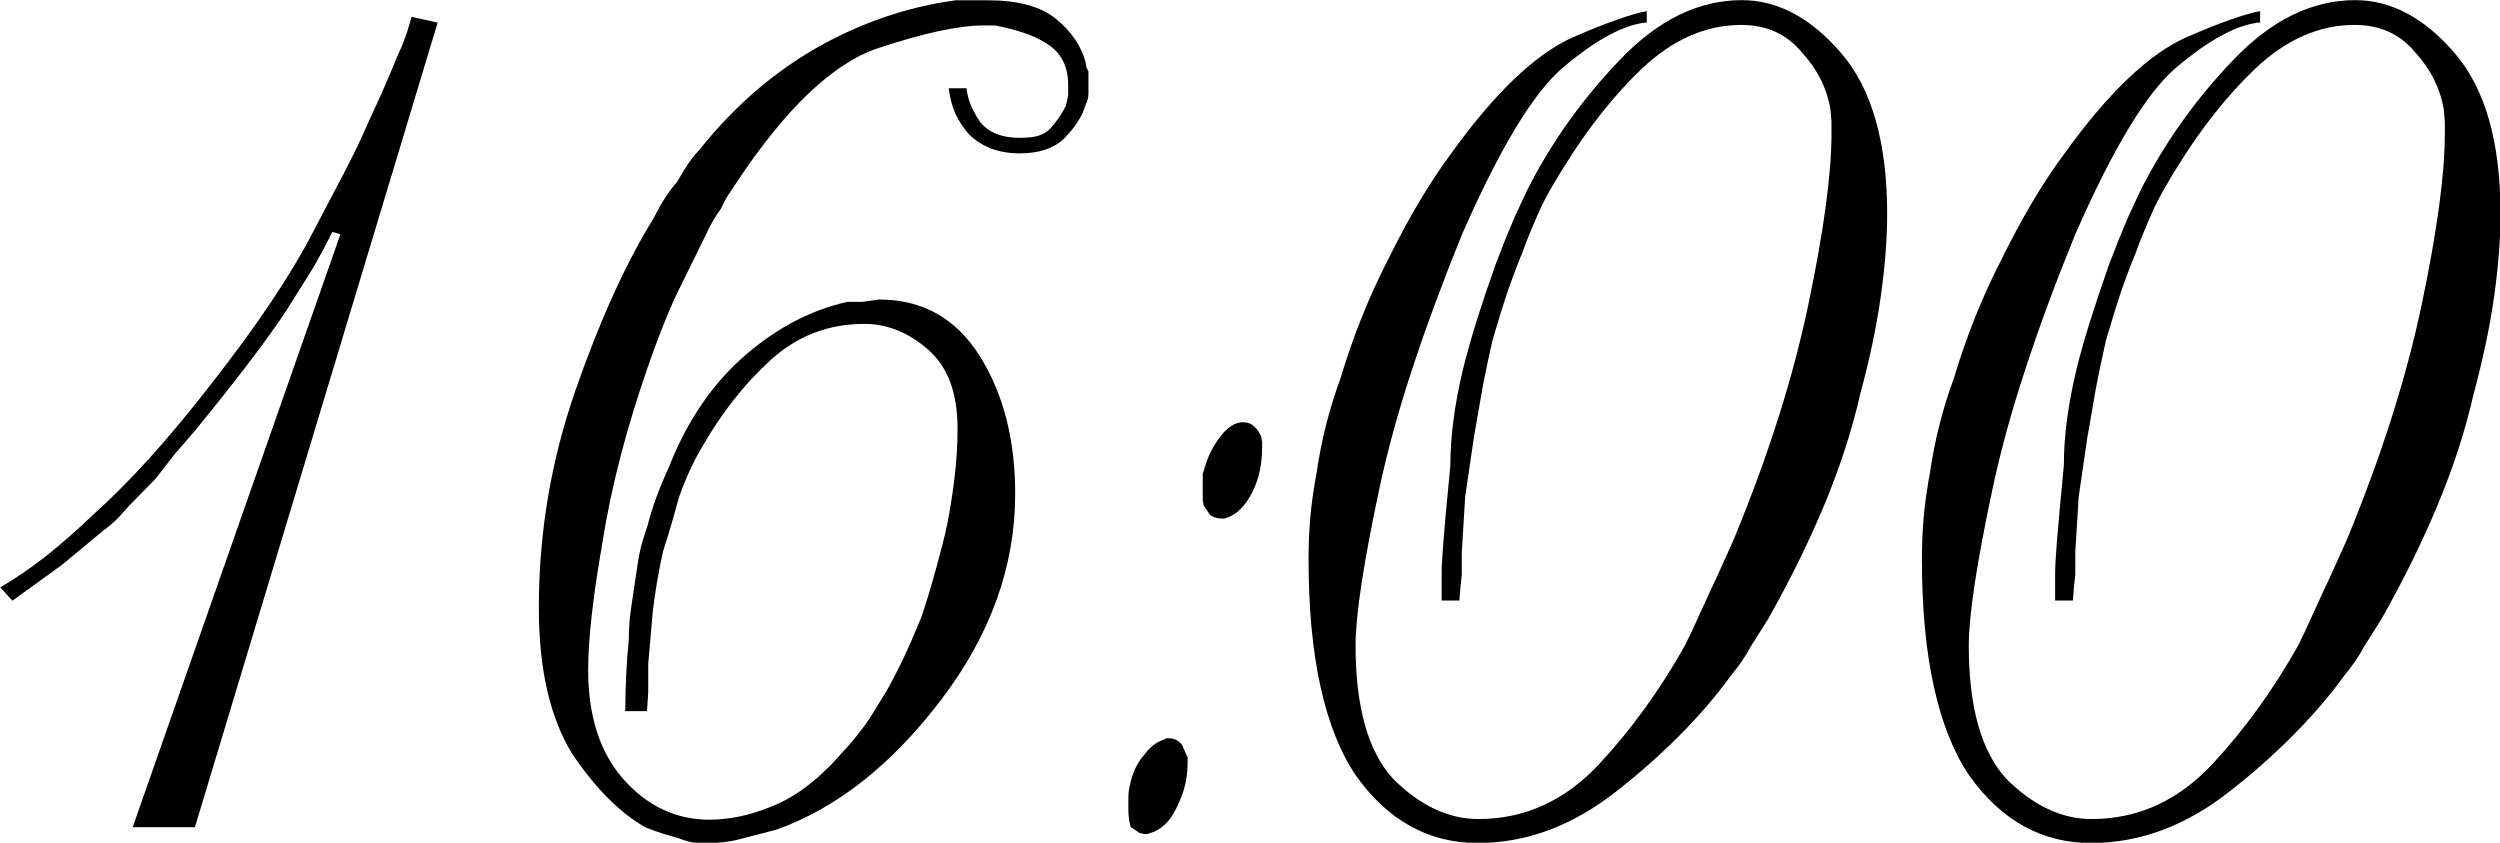
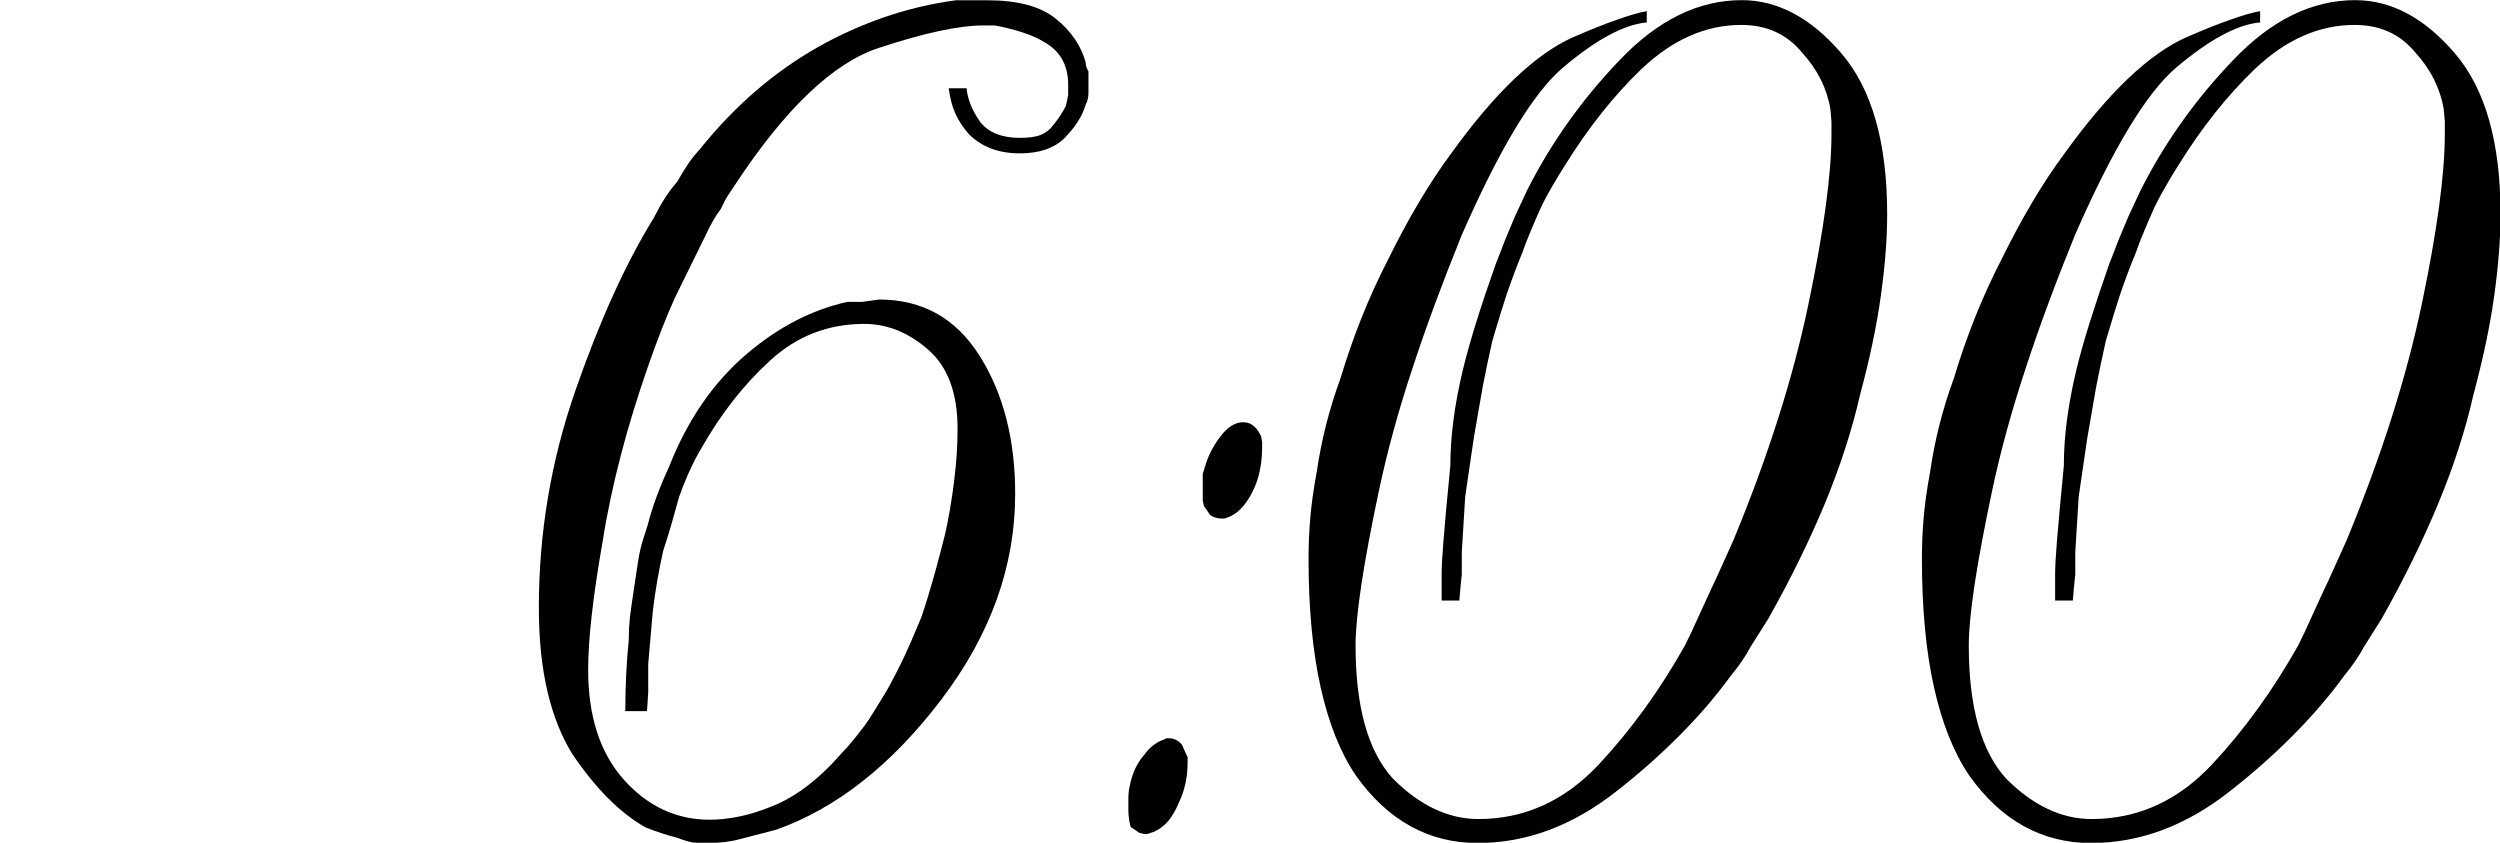
<svg xmlns="http://www.w3.org/2000/svg" id="Layer_2" data-name="Layer 2" viewBox="0 0 183.54 61.87">
  <g id="Layer_1-2" data-name="Layer 1">
    <g>
-       <path d="m14.31,60.73h-4.57l15.25-43.53-.59-.17c-.48.96-.92,1.78-1.31,2.46-.2.34-.69,1.13-1.48,2.37-1.19,2-3.61,5.25-7.28,9.74l-1.57,1.82-1.35,1.74-1.95,1.99c-.37.42-.64.72-.8.89-.34.34-.71.65-1.1.93l-3.01,2.5-3.64,2.63-.89-.97c1.19-.71,2.3-1.47,3.34-2.29,1.04-.82,2.22-1.85,3.52-3.09,2.65-2.37,5.52-5.55,8.6-9.53,3.39-4.32,5.9-8.07,7.54-11.26,1.27-2.43,2.03-3.88,2.29-4.36.65-1.24,1.27-2.54,1.86-3.9l.8-1.74.68-1.57.42-1.02c.14-.34.3-.69.47-1.06l.34-.93.34-1.14,1.91.42L14.31,60.73Z" />
      <path d="m45.91,52.13c0-1.75.08-3.46.25-5.12,0-.59.03-1.14.08-1.65.06-.51.2-1.48.42-2.92.14-.99.25-1.67.34-2.05.08-.38.27-1,.55-1.84.34-1.33.86-2.75,1.57-4.28,1.35-3.44,3.26-6.21,5.72-8.3,2.29-1.95,4.74-3.22,7.37-3.81h1.1l1.23-.17c3.19,0,5.65,1.38,7.39,4.15,1.74,2.77,2.6,6.14,2.6,10.12,0,5.31-1.81,10.35-5.44,15.12-3.63,4.77-7.66,7.95-12.09,9.53l-2.62.68c-.71.2-1.51.3-2.41.3-.51,0-.88-.01-1.1-.04-.23-.03-.61-.14-1.14-.34-.68-.17-1.46-.42-2.33-.76-1.86-1.05-3.66-2.84-5.38-5.39-.79-1.27-1.4-2.79-1.82-4.56-.42-1.77-.64-3.84-.64-6.21,0-5.46.89-10.75,2.67-15.88,1.78-5.13,3.7-9.36,5.76-12.7.37-.71.62-1.16.76-1.36.25-.42.58-.86.97-1.31.25-.45.51-.87.76-1.25.25-.38.55-.75.89-1.12,2.54-3.17,5.42-5.66,8.64-7.49,3.22-1.82,6.61-2.98,10.16-3.46h2.33c2.23,0,3.9.45,5.02,1.36,1.11.9,1.84,1.96,2.18,3.18,0,.23.07.45.21.68v1.57c0,.34-.07.63-.21.89-.25.85-.79,1.68-1.61,2.5-.76.71-1.84,1.06-3.22,1.06-1.55,0-2.79-.47-3.73-1.4-.42-.48-.76-.99-1-1.52-.24-.54-.4-1.16-.49-1.86h1.31c.08.82.42,1.65,1.02,2.5.62.76,1.58,1.14,2.88,1.14.56,0,1.02-.05,1.36-.15.34-.1.63-.28.89-.53.45-.51.83-1.06,1.14-1.65l.17-.8v-.76c0-1.44-.58-2.48-1.74-3.13-.45-.28-1.01-.53-1.67-.74-.66-.21-1.32-.37-1.97-.49h-.89c-1.75,0-4.3.55-7.64,1.65-3.35,1.1-6.87,4.46-10.57,10.08-.17.25-.33.5-.49.74-.16.24-.33.57-.53,1-.37.48-.72,1.09-1.06,1.82l-2.33,4.74c-.62,1.38-1.26,3.01-1.91,4.87-.79,2.26-1.47,4.46-2.03,6.61s-1.02,4.28-1.35,6.39c-.71,4.04-1.06,7.17-1.06,9.4,0,3.42.87,6.11,2.62,8.07,1.75,1.96,3.85,2.94,6.31,2.94.68,0,1.39-.08,2.14-.23.75-.15,1.55-.4,2.39-.74,1.75-.68,3.49-2,5.21-3.98.42-.42.97-1.09,1.65-1.99.23-.31.49-.72.8-1.23.31-.51.58-.95.8-1.31.4-.71.82-1.52,1.27-2.46.28-.59.71-1.57,1.27-2.92.31-.9.68-2.12,1.1-3.64.23-.85.44-1.65.63-2.41.11-.45.24-1.09.38-1.93.14-.83.24-1.52.3-2.05.17-1.33.25-2.6.25-3.81,0-2.63-.72-4.57-2.17-5.82-1.45-1.26-3-1.88-4.68-1.88-2.64,0-4.92.88-6.87,2.65s-3.63,3.92-5.08,6.46c-.59.99-1.15,2.2-1.66,3.64-.23.82-.41,1.48-.55,1.97s-.34,1.14-.6,1.93c-.34,1.52-.59,2.99-.76,4.4l-.34,3.9v2.08l-.09,1.4h-1.65Z" />
      <path d="m83.98,55.45c.4-.57.89-.96,1.48-1.16l.17-.09h.17c.4,0,.72.16.97.47l.42.93v.34c0,1.1-.21,2.09-.63,2.96-.37.88-.79,1.48-1.27,1.82-.08.08-.27.2-.55.34l-.51.17h-.25l-.34-.09-.63-.43c-.03-.06-.06-.23-.11-.51-.04-.29-.06-.5-.06-.64v-.86c0-.4.03-.7.08-.9.17-.94.52-1.73,1.06-2.36Zm4.49-21.19c.2-.73.56-1.46,1.1-2.18s1.1-1.08,1.69-1.08c.34,0,.62.11.85.34.14.11.3.34.47.68l.08.42v.38c0,1.3-.25,2.43-.76,3.39-.51.96-1.1,1.55-1.78,1.78l-.25.08h-.17c-.31,0-.59-.08-.85-.25l-.47-.68-.08-.42v-1.91c.03-.14.06-.23.08-.25l.08-.3Z" />
      <path d="m120.86,1.65c-1.67.17-3.7,1.27-6.1,3.3-2.17,1.83-4.66,5.94-7.45,12.32-1.41,3.47-2.62,6.75-3.64,9.85-1.02,3.09-1.82,6.02-2.41,8.79-1.16,5.45-1.74,9.27-1.74,11.48,0,4.52.92,7.78,2.75,9.78,1.98,1.98,4.07,2.96,6.27,2.96,3.39,0,6.34-1.34,8.85-4.02,2.37-2.54,4.47-5.45,6.31-8.72.25-.48.65-1.33,1.19-2.54.23-.51.47-1.03.72-1.57.17-.34.44-.94.83-1.8.38-.86.66-1.48.83-1.84,2.54-6.15,4.38-11.93,5.5-17.32,1.13-5.39,1.69-9.56,1.69-12.49v-.89l-.08-.93c-.25-1.52-.95-2.91-2.08-4.15-1.11-1.35-2.59-2.03-4.46-2.03-2.61,0-5.04,1.07-7.31,3.22-2.04,1.95-3.92,4.32-5.65,7.11-.26.4-.57.91-.94,1.55-.37.63-.66,1.19-.87,1.65-.21.47-.45,1.02-.72,1.67-.27.65-.46,1.14-.57,1.48-.4.96-.78,1.98-1.15,3.05-.23.68-.58,1.82-1.06,3.43-.28,1.24-.52,2.39-.72,3.43-.06.34-.27,1.57-.64,3.68l-.64,4.36-.25,4.07v1.65l-.09.85-.09,1.06h-1.3v-1.91c0-.54.04-1.34.13-2.41.08-1.07.25-2.94.51-5.59,0-2.14.31-4.5.93-7.07.48-1.98,1.28-4.56,2.41-7.75l.3-.76.34-.89.76-1.82.89-1.91c1.75-3.47,4.02-6.67,6.82-9.59,2.79-2.92,5.77-4.38,8.94-4.38,2.65,0,5.1,1.31,7.33,3.92,2.23,2.61,3.35,6.54,3.35,11.79,0,1.81-.16,3.82-.47,6.04-.31,2.22-.82,4.62-1.52,7.22-.59,2.6-1.46,5.26-2.58,7.98-1.13,2.72-2.51,5.54-4.15,8.45l-1.31,2.08c-.34.65-.83,1.37-1.48,2.16-1.07,1.47-2.31,2.91-3.71,4.32s-2.94,2.78-4.64,4.11c-3.22,2.54-6.62,3.81-10.21,3.81s-6.59-1.65-8.94-4.96c-1.13-1.67-1.99-3.82-2.58-6.46-.59-2.64-.89-5.78-.89-9.42,0-1.04.04-2.06.13-3.05.08-.99.24-2.1.47-3.35.34-2.34.92-4.63,1.74-6.86.93-3.1,2.09-6,3.47-8.68,1.5-3.05,3.04-5.65,4.62-7.79,3.25-4.52,6.25-7.38,9.02-8.6,1.24-.54,2.32-.97,3.24-1.29.92-.32,1.63-.53,2.14-.61v.85Z" />
      <path d="m165.88,1.65c-1.67.17-3.7,1.27-6.1,3.3-2.17,1.83-4.66,5.94-7.45,12.32-1.41,3.47-2.63,6.75-3.64,9.85-1.02,3.09-1.82,6.02-2.41,8.79-1.16,5.45-1.74,9.27-1.74,11.48,0,4.52.92,7.78,2.75,9.78,1.98,1.98,4.07,2.96,6.27,2.96,3.39,0,6.34-1.34,8.85-4.02,2.37-2.54,4.47-5.45,6.31-8.72.25-.48.65-1.33,1.19-2.54.23-.51.47-1.03.72-1.57.17-.34.45-.94.83-1.8s.66-1.48.83-1.84c2.54-6.15,4.38-11.93,5.51-17.32,1.13-5.39,1.69-9.56,1.69-12.49v-.89l-.08-.93c-.26-1.52-.95-2.91-2.08-4.15-1.11-1.35-2.59-2.03-4.46-2.03-2.61,0-5.04,1.07-7.31,3.22-2.04,1.95-3.92,4.32-5.65,7.11-.26.4-.57.91-.93,1.55-.37.63-.66,1.19-.87,1.65-.21.47-.45,1.02-.72,1.67-.27.65-.46,1.14-.57,1.48-.4.96-.78,1.98-1.15,3.05-.23.68-.58,1.82-1.06,3.43-.28,1.24-.52,2.39-.72,3.43-.06.34-.27,1.57-.64,3.68l-.64,4.36-.25,4.07v1.65l-.09.85-.09,1.06h-1.3v-1.91c0-.54.04-1.34.13-2.41s.25-2.94.51-5.59c0-2.14.31-4.5.93-7.07.48-1.98,1.29-4.56,2.41-7.75l.3-.76.34-.89.76-1.82.89-1.91c1.75-3.47,4.02-6.67,6.82-9.59,2.79-2.92,5.77-4.38,8.94-4.38,2.65,0,5.1,1.31,7.33,3.92,2.23,2.61,3.34,6.54,3.34,11.79,0,1.81-.16,3.82-.47,6.04-.31,2.22-.82,4.62-1.52,7.22-.59,2.6-1.45,5.26-2.58,7.98-1.13,2.72-2.51,5.54-4.15,8.45l-1.31,2.08c-.34.65-.83,1.37-1.48,2.16-1.07,1.47-2.31,2.91-3.71,4.32s-2.94,2.78-4.64,4.11c-3.22,2.54-6.62,3.81-10.21,3.81s-6.59-1.65-8.94-4.96c-1.13-1.67-1.99-3.82-2.58-6.46-.59-2.64-.89-5.78-.89-9.42,0-1.04.04-2.06.13-3.05.08-.99.24-2.1.47-3.35.34-2.34.92-4.63,1.74-6.86.93-3.1,2.09-6,3.47-8.68,1.5-3.05,3.03-5.65,4.62-7.79,3.25-4.52,6.25-7.38,9.02-8.6,1.24-.54,2.32-.97,3.24-1.29.92-.32,1.63-.53,2.14-.61v.85Z" />
    </g>
  </g>
</svg>